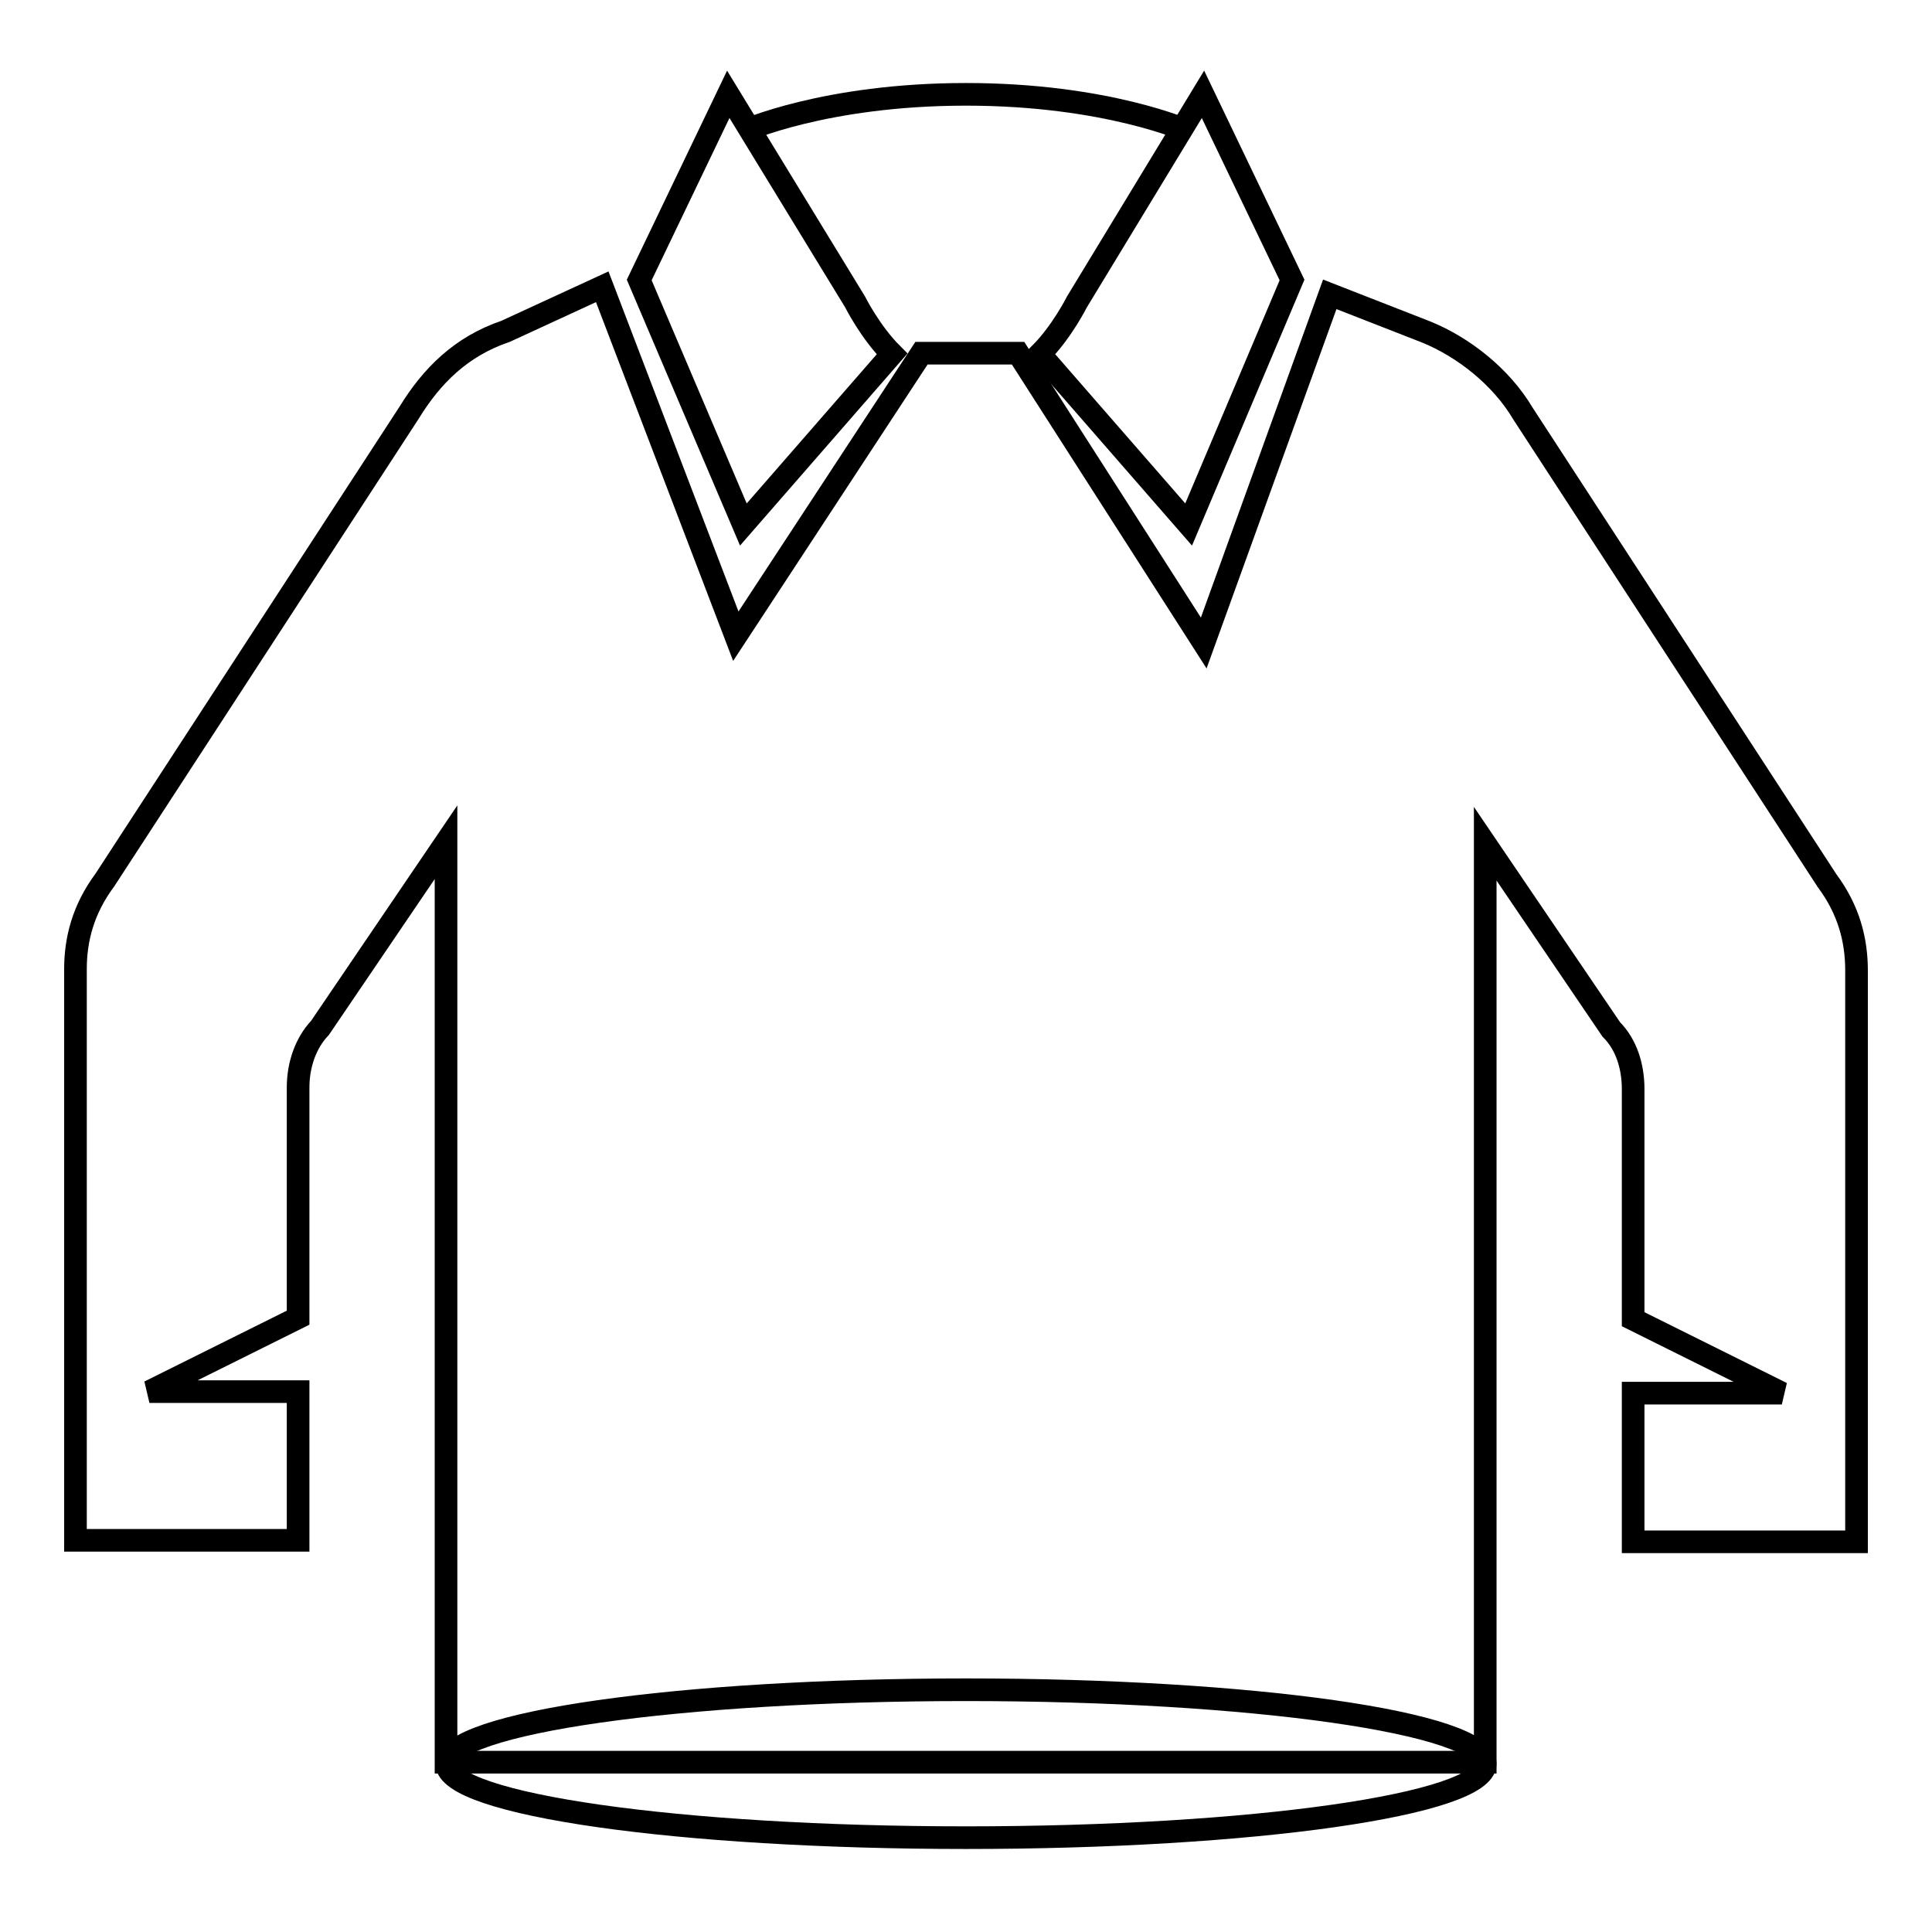
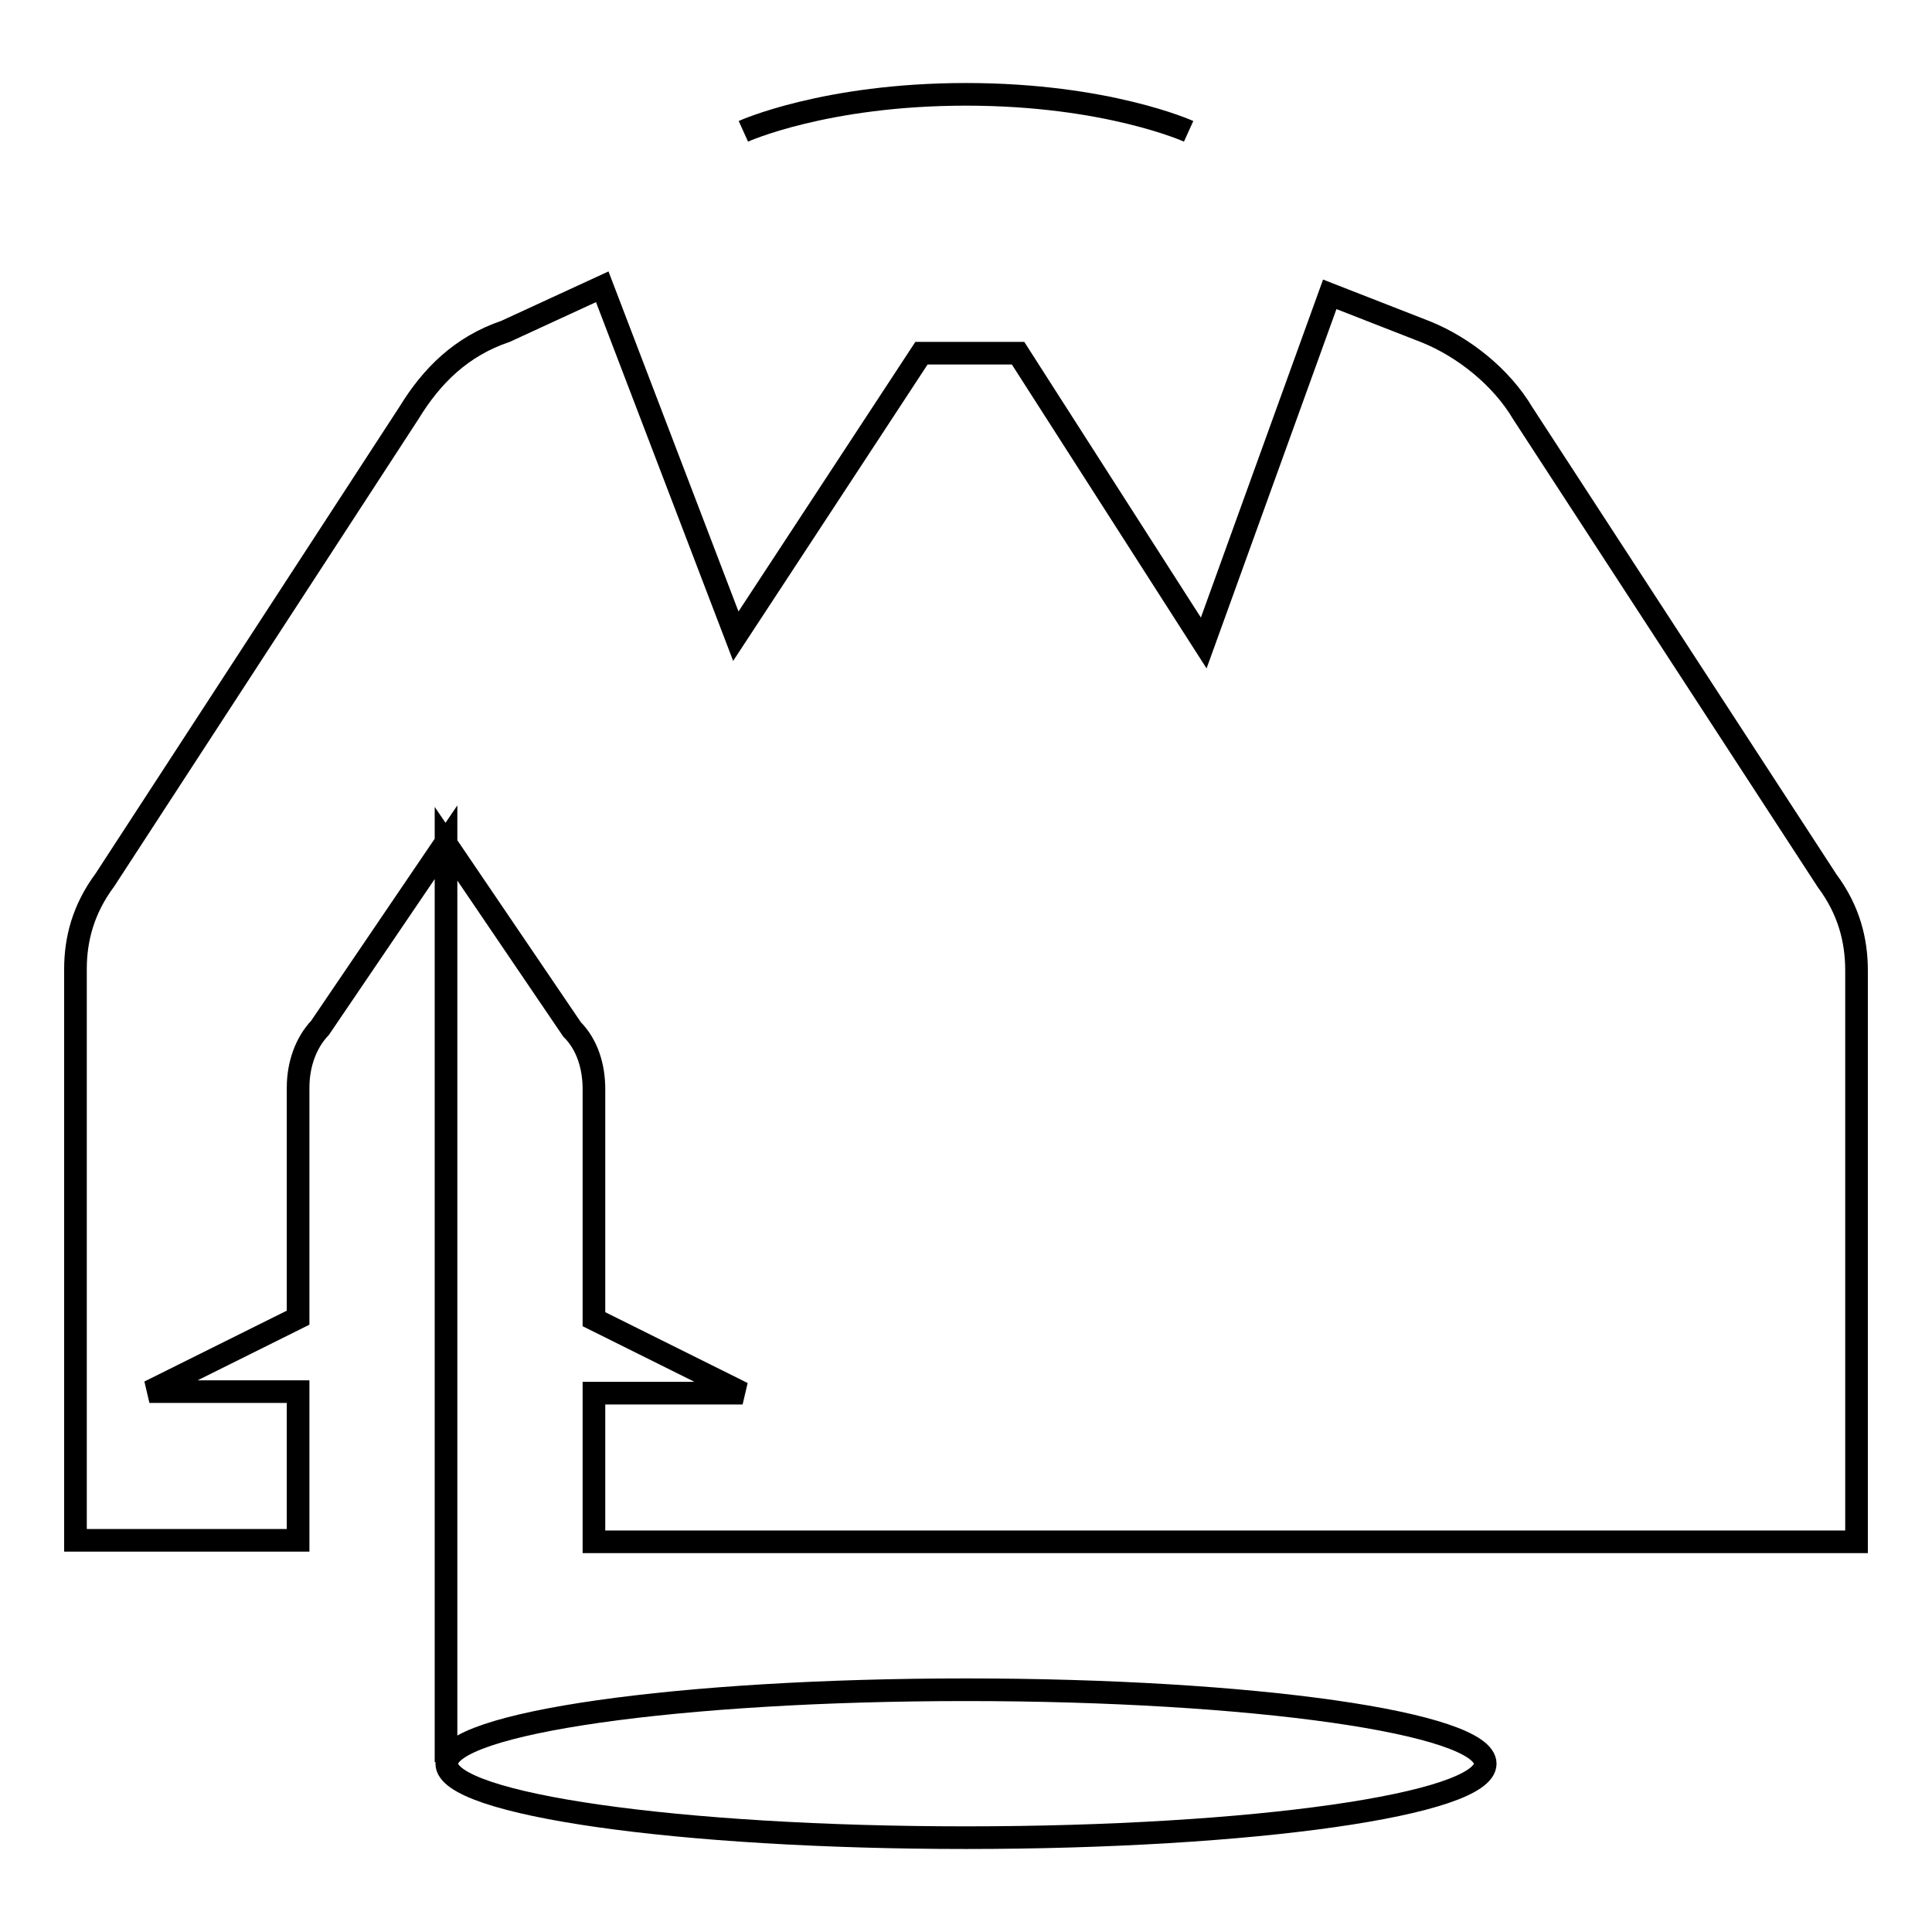
<svg xmlns="http://www.w3.org/2000/svg" version="1.1" x="0px" y="0px" viewBox="0 0 256 256" enable-background="new 0 0 256 256" xml:space="preserve">
  <g>
    <g>
      <path stroke-width="3" fill-opacity="0" stroke="#000000" stroke-miterlimit="10" d="M98.5,17.4c0,0,10.8-4.9,29.5-4.9s29.5,4.9,29.5,4.9" />
-       <path stroke-width="3" fill-opacity="0" stroke="#000000" d="M98.5,69.5l19.7-22.6c-2.9-2.9-4.9-6.9-4.9-6.9L96.5,12.5L84.7,37.1l0,0L98.5,69.5z" />
      <g>
-         <path stroke-width="3" fill-opacity="0" stroke="#000000" d="M157.5,69.5l-19.7-22.6c2.9-2.9,4.9-6.9,4.9-6.9l16.7-27.5l11.8,24.6l0,0L157.5,69.5z" />
-         <path stroke-width="3" fill-opacity="0" stroke="#000000" d="M242.1,116.7l-40.3-61.9c-2.9-4.9-7.9-8.8-12.8-10.8L176.2,39l-16.7,46.2l-24.6-38.4h-12.8L97.5,84.3L79.8,38L67,43.9c-5.9,2-9.8,5.9-12.8,10.8l-40.3,61.9c-2.9,3.9-3.9,7.9-3.9,11.8v75.7h29.5v-19.7H19.8l19.7-9.8v-30.5c0-3,1-5.9,2.9-7.9l16.7-24.6v121.9h137.7V111.8l16.7,24.6c2,2,2.9,4.9,2.9,7.9v30.5l19.7,9.8h-19.7v19.7H246v-75.7C246,124.6,245,120.6,242.1,116.7z" />
+         <path stroke-width="3" fill-opacity="0" stroke="#000000" d="M242.1,116.7l-40.3-61.9c-2.9-4.9-7.9-8.8-12.8-10.8L176.2,39l-16.7,46.2l-24.6-38.4h-12.8L97.5,84.3L79.8,38L67,43.9c-5.9,2-9.8,5.9-12.8,10.8l-40.3,61.9c-2.9,3.9-3.9,7.9-3.9,11.8v75.7h29.5v-19.7H19.8l19.7-9.8v-30.5c0-3,1-5.9,2.9-7.9l16.7-24.6v121.9V111.8l16.7,24.6c2,2,2.9,4.9,2.9,7.9v30.5l19.7,9.8h-19.7v19.7H246v-75.7C246,124.6,245,120.6,242.1,116.7z" />
      </g>
      <path stroke-width="3" fill-opacity="0" stroke="#000000" d="M128,223.9c38,0,68.8,4.4,68.8,9.8s-30.8,9.8-68.8,9.8c-38,0-68.8-4.4-68.8-9.8S90,223.9,128,223.9z" />
    </g>
  </g>
</svg>